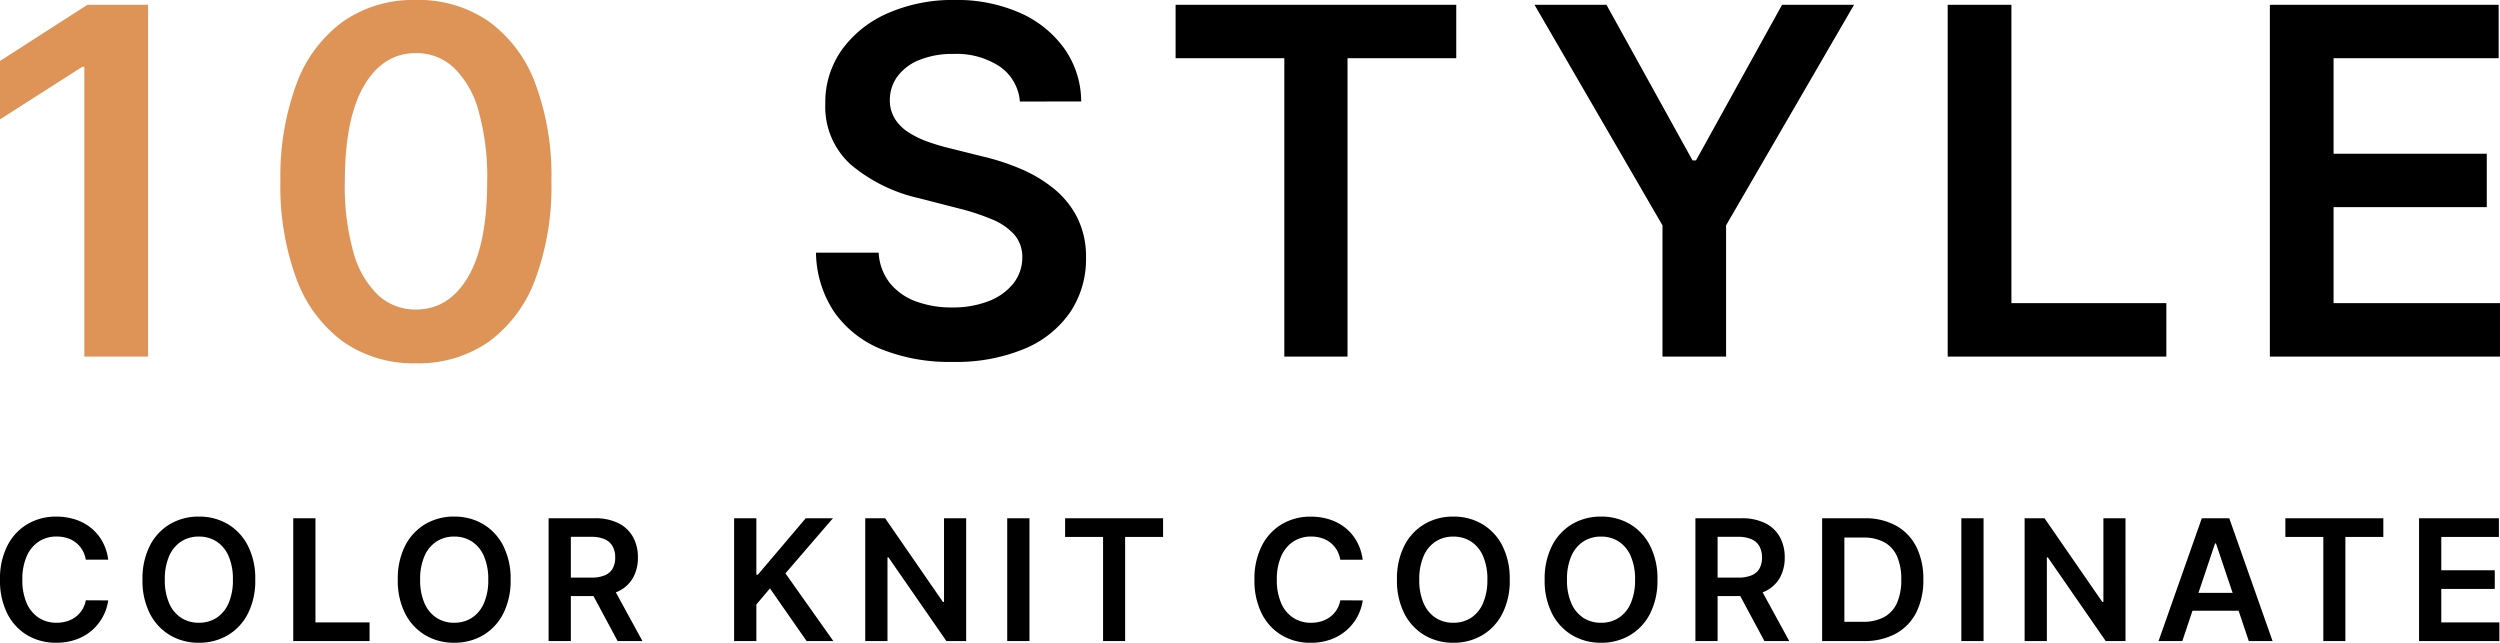
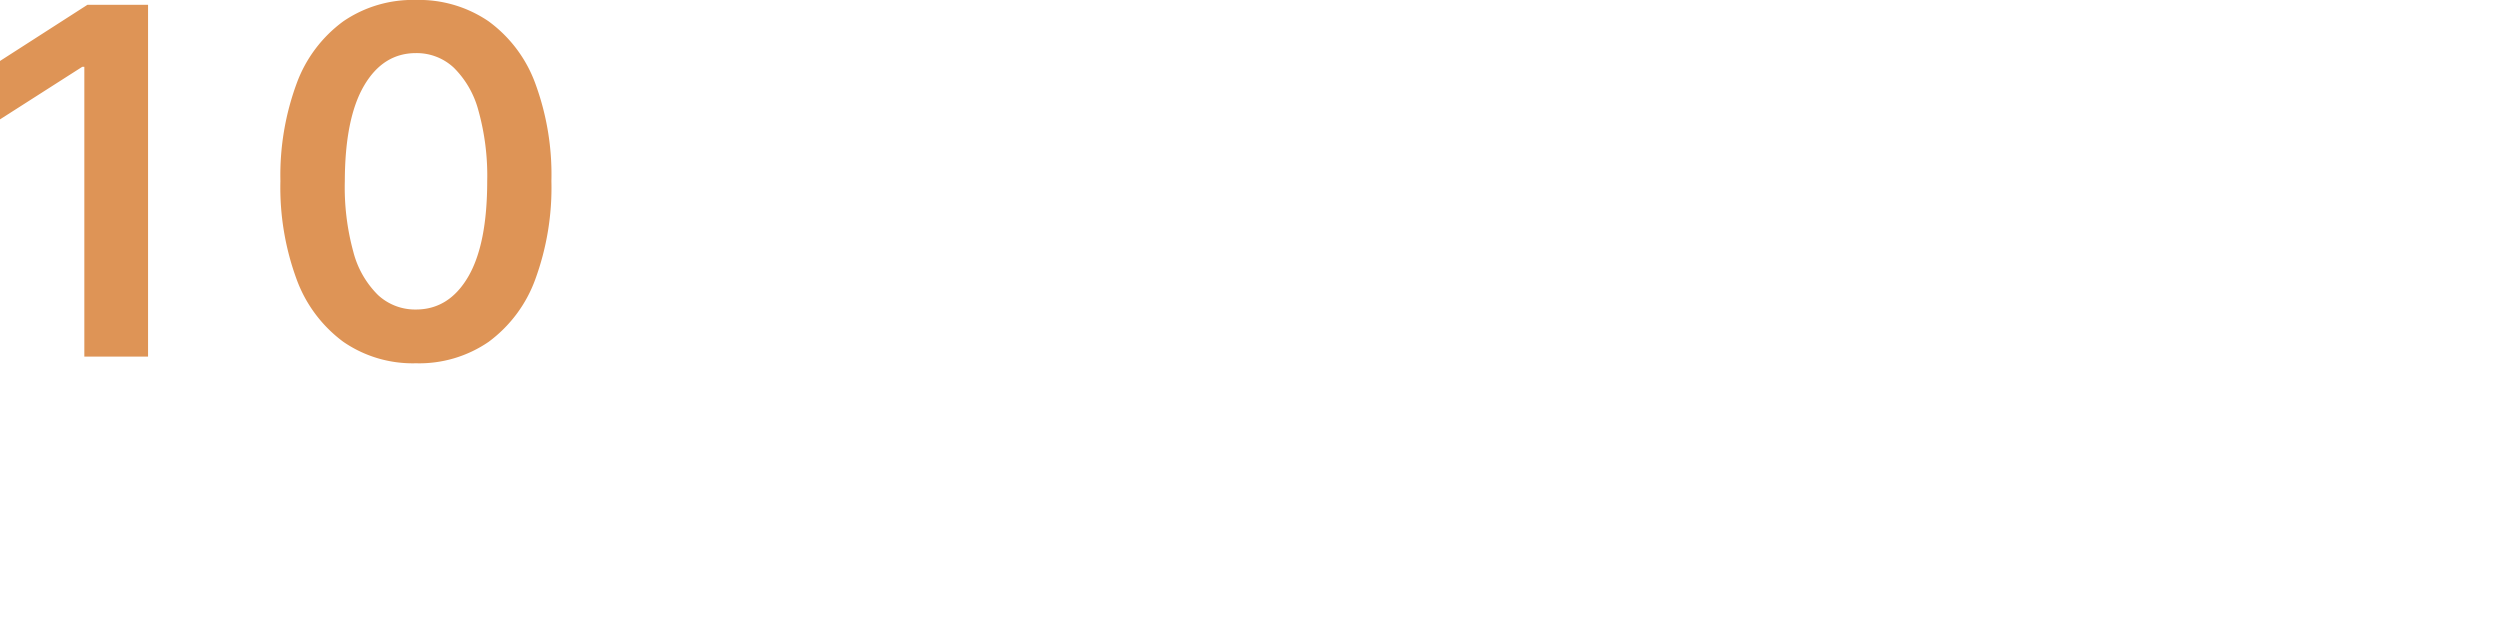
<svg xmlns="http://www.w3.org/2000/svg" width="304.956" height="78.402" viewBox="0 0 304.956 78.402">
  <g transform="translate(-243 -540.504)">
-     <path d="M127.613-31.113a5.73,5.73,0,0,0-2.462-4.274,9.548,9.548,0,0,0-5.626-1.529,10.7,10.7,0,0,0-4.169.733,6.173,6.173,0,0,0-2.661,1.99,4.84,4.84,0,0,0-.943,2.87A4.283,4.283,0,0,0,112.37-29a5.338,5.338,0,0,0,1.687,1.666,11.614,11.614,0,0,0,2.368,1.142,25.465,25.465,0,0,0,2.619.775l4.023,1.006a28.03,28.03,0,0,1,4.683,1.529,16.73,16.73,0,0,1,4.044,2.43,10.844,10.844,0,0,1,2.839,3.541,10.652,10.652,0,0,1,1.048,4.861,11.582,11.582,0,0,1-1.928,6.631,12.649,12.649,0,0,1-5.563,4.463A21.716,21.716,0,0,1,119.4.65,22.253,22.253,0,0,1,110.715-.9a12.874,12.874,0,0,1-5.741-4.526,13.358,13.358,0,0,1-2.231-7.249h7.647a6.5,6.5,0,0,0,1.383,3.729,7.312,7.312,0,0,0,3.174,2.221,12.445,12.445,0,0,0,4.389.733,11.962,11.962,0,0,0,4.452-.765A7.089,7.089,0,0,0,126.8-8.894a5.118,5.118,0,0,0,1.11-3.216,4.142,4.142,0,0,0-.985-2.776,7.393,7.393,0,0,0-2.692-1.844,27.3,27.3,0,0,0-4.033-1.33l-4.882-1.257a19.5,19.5,0,0,1-8.37-4.138,9.474,9.474,0,0,1-3.069-7.385,11.023,11.023,0,0,1,2.064-6.642,13.567,13.567,0,0,1,5.626-4.431A19.676,19.676,0,0,1,119.63-43.5a19.038,19.038,0,0,1,8.014,1.582,13.169,13.169,0,0,1,5.416,4.379,11.228,11.228,0,0,1,2.032,6.422Zm18.995-5.28v-6.516h34.235v6.516H167.58V0h-7.71V-36.393Zm43.781-6.516h8.779l10.5,18.982h.419l10.5-18.982h8.779l-15.609,26.9V0H206V-16.007ZM240.79,0V-42.909h7.773V-6.516h18.9V0Zm39.3,0V-42.909h27.908v6.516H287.86v11.649h18.689v6.516H287.86V-6.516h20.3V0Z" transform="translate(239.794 584)" />
-     <path d="M14.319-10.223H11.584a3.441,3.441,0,0,0-.431-1.2,3.225,3.225,0,0,0-.783-.889,3.323,3.323,0,0,0-1.064-.552,4.277,4.277,0,0,0-1.283-.186,3.9,3.9,0,0,0-2.165.611A4.057,4.057,0,0,0,4.38-10.651a6.893,6.893,0,0,0-.534,2.863A6.932,6.932,0,0,0,4.384-4.9a3.992,3.992,0,0,0,1.477,1.77,3.935,3.935,0,0,0,2.154.6,4.312,4.312,0,0,0,1.262-.179,3.436,3.436,0,0,0,1.06-.53,3.213,3.213,0,0,0,.8-.863,3.3,3.3,0,0,0,.45-1.17l2.735.015a5.937,5.937,0,0,1-.662,2A5.914,5.914,0,0,1,12.33-1.6,6.012,6.012,0,0,1,10.414-.493a7.089,7.089,0,0,1-2.435.4,6.808,6.808,0,0,1-3.525-.914,6.38,6.38,0,0,1-2.443-2.64,8.914,8.914,0,0,1-.892-4.139,8.848,8.848,0,0,1,.9-4.143,6.433,6.433,0,0,1,2.45-2.636,6.78,6.78,0,0,1,3.51-.914,7.451,7.451,0,0,1,2.326.351A6,6,0,0,1,12.22-14.1a5.6,5.6,0,0,1,1.386,1.653A6.23,6.23,0,0,1,14.319-10.223ZM32.256-7.788a8.819,8.819,0,0,1-.9,4.143A6.449,6.449,0,0,1,28.9-1.008a6.814,6.814,0,0,1-3.521.914,6.793,6.793,0,0,1-3.521-.918A6.474,6.474,0,0,1,19.4-3.652a8.8,8.8,0,0,1-.9-4.136,8.819,8.819,0,0,1,.9-4.143,6.449,6.449,0,0,1,2.457-2.636,6.814,6.814,0,0,1,3.521-.914,6.814,6.814,0,0,1,3.521.914,6.449,6.449,0,0,1,2.457,2.636A8.819,8.819,0,0,1,32.256-7.788Zm-2.728,0A6.975,6.975,0,0,0,29-10.666a4,4,0,0,0-1.466-1.777,3.894,3.894,0,0,0-2.157-.6,3.894,3.894,0,0,0-2.157.6,4,4,0,0,0-1.466,1.777,6.975,6.975,0,0,0-.53,2.878,6.975,6.975,0,0,0,.53,2.878,4,4,0,0,0,1.466,1.777,3.894,3.894,0,0,0,2.157.6,3.894,3.894,0,0,0,2.157-.6A4,4,0,0,0,29-4.91,6.975,6.975,0,0,0,29.528-7.788ZM36.89-.3V-15.277H39.6v12.7h6.6V-.3ZM63.405-7.788a8.819,8.819,0,0,1-.9,4.143,6.449,6.449,0,0,1-2.457,2.636,6.814,6.814,0,0,1-3.521.914A6.793,6.793,0,0,1,53-1.012a6.474,6.474,0,0,1-2.457-2.64,8.8,8.8,0,0,1-.9-4.136,8.818,8.818,0,0,1,.9-4.143A6.449,6.449,0,0,1,53-14.567a6.814,6.814,0,0,1,3.521-.914,6.814,6.814,0,0,1,3.521.914A6.449,6.449,0,0,1,62.5-11.931,8.819,8.819,0,0,1,63.405-7.788Zm-2.728,0a6.975,6.975,0,0,0-.53-2.878,4,4,0,0,0-1.466-1.777,3.894,3.894,0,0,0-2.157-.6,3.894,3.894,0,0,0-2.157.6A4,4,0,0,0,52.9-10.666a6.975,6.975,0,0,0-.53,2.878A6.975,6.975,0,0,0,52.9-4.91a4,4,0,0,0,1.466,1.777,3.894,3.894,0,0,0,2.157.6,3.894,3.894,0,0,0,2.157-.6A4,4,0,0,0,60.147-4.91,6.975,6.975,0,0,0,60.677-7.788ZM68.039-.3V-15.277h5.617a6.328,6.328,0,0,1,2.9.6A4.129,4.129,0,0,1,78.332-13a5.061,5.061,0,0,1,.6,2.512,4.906,4.906,0,0,1-.611,2.5,4.049,4.049,0,0,1-1.8,1.631,6.64,6.64,0,0,1-2.911.574h-4V-8.037h3.635a4.153,4.153,0,0,0,1.653-.282,1.962,1.962,0,0,0,.954-.826,2.672,2.672,0,0,0,.311-1.342,2.772,2.772,0,0,0-.314-1.364,2.025,2.025,0,0,0-.958-.863,3.992,3.992,0,0,0-1.66-.3H70.752V-.3Zm7.738-6.787L79.484-.3H76.457L72.815-7.086ZM90.668-.3V-15.277h2.713v6.882h.183l5.843-6.882h3.313L96.928-8.556,102.772-.3H99.51L95.041-6.72l-1.66,1.96V-.3Zm28.307-14.978V-.3h-2.413L109.5-10.5h-.124V-.3h-2.713V-15.277h2.428l7.05,10.209h.132V-15.277Zm7.72,0V-.3h-2.713V-15.277ZM131.044-13v-2.274h11.95V-13h-4.629V-.3h-2.691V-13Zm36.3,2.779h-2.735a3.441,3.441,0,0,0-.431-1.2,3.225,3.225,0,0,0-.783-.889,3.323,3.323,0,0,0-1.064-.552,4.277,4.277,0,0,0-1.283-.186,3.9,3.9,0,0,0-2.165.611,4.057,4.057,0,0,0-1.477,1.784,6.893,6.893,0,0,0-.534,2.863,6.932,6.932,0,0,0,.538,2.892,3.992,3.992,0,0,0,1.477,1.77,3.935,3.935,0,0,0,2.154.6,4.312,4.312,0,0,0,1.262-.179,3.436,3.436,0,0,0,1.06-.53,3.213,3.213,0,0,0,.8-.863,3.3,3.3,0,0,0,.45-1.17l2.735.015a5.937,5.937,0,0,1-.662,2A5.914,5.914,0,0,1,165.352-1.6a6.012,6.012,0,0,1-1.916,1.112,7.088,7.088,0,0,1-2.435.4,6.808,6.808,0,0,1-3.525-.914,6.38,6.38,0,0,1-2.443-2.64,8.914,8.914,0,0,1-.892-4.139,8.848,8.848,0,0,1,.9-4.143,6.433,6.433,0,0,1,2.45-2.636,6.78,6.78,0,0,1,3.51-.914,7.451,7.451,0,0,1,2.326.351,6,6,0,0,1,1.916,1.028,5.6,5.6,0,0,1,1.386,1.653A6.231,6.231,0,0,1,167.341-10.223Zm17.937,2.435a8.818,8.818,0,0,1-.9,4.143,6.449,6.449,0,0,1-2.457,2.636,6.814,6.814,0,0,1-3.521.914,6.793,6.793,0,0,1-3.521-.918,6.474,6.474,0,0,1-2.457-2.64,8.8,8.8,0,0,1-.9-4.136,8.818,8.818,0,0,1,.9-4.143,6.449,6.449,0,0,1,2.457-2.636,6.814,6.814,0,0,1,3.521-.914,6.814,6.814,0,0,1,3.521.914,6.449,6.449,0,0,1,2.457,2.636A8.818,8.818,0,0,1,185.278-7.788Zm-2.728,0a6.975,6.975,0,0,0-.53-2.878,4,4,0,0,0-1.466-1.777,3.894,3.894,0,0,0-2.157-.6,3.894,3.894,0,0,0-2.157.6,4,4,0,0,0-1.466,1.777,6.975,6.975,0,0,0-.53,2.878,6.975,6.975,0,0,0,.53,2.878,4,4,0,0,0,1.466,1.777,3.894,3.894,0,0,0,2.157.6,3.894,3.894,0,0,0,2.157-.6A4,4,0,0,0,182.02-4.91,6.975,6.975,0,0,0,182.55-7.788Zm20.745,0a8.818,8.818,0,0,1-.9,4.143,6.449,6.449,0,0,1-2.457,2.636,6.814,6.814,0,0,1-3.521.914,6.793,6.793,0,0,1-3.521-.918,6.474,6.474,0,0,1-2.457-2.64,8.8,8.8,0,0,1-.9-4.136,8.818,8.818,0,0,1,.9-4.143,6.449,6.449,0,0,1,2.457-2.636,6.814,6.814,0,0,1,3.521-.914,6.814,6.814,0,0,1,3.521.914,6.449,6.449,0,0,1,2.457,2.636A8.818,8.818,0,0,1,203.3-7.788Zm-2.728,0a6.975,6.975,0,0,0-.53-2.878,4,4,0,0,0-1.466-1.777,3.894,3.894,0,0,0-2.157-.6,3.894,3.894,0,0,0-2.157.6,4,4,0,0,0-1.466,1.777,6.975,6.975,0,0,0-.53,2.878,6.975,6.975,0,0,0,.53,2.878,4,4,0,0,0,1.466,1.777,3.894,3.894,0,0,0,2.157.6,3.894,3.894,0,0,0,2.157-.6,4,4,0,0,0,1.466-1.777A6.975,6.975,0,0,0,200.568-7.788ZM207.929-.3V-15.277h5.617a6.328,6.328,0,0,1,2.9.6A4.129,4.129,0,0,1,218.223-13a5.061,5.061,0,0,1,.6,2.512,4.906,4.906,0,0,1-.611,2.5,4.049,4.049,0,0,1-1.8,1.631,6.64,6.64,0,0,1-2.911.574h-4V-8.037h3.635a4.153,4.153,0,0,0,1.653-.282,1.962,1.962,0,0,0,.954-.826,2.672,2.672,0,0,0,.311-1.342,2.771,2.771,0,0,0-.314-1.364,2.025,2.025,0,0,0-.958-.863,3.992,3.992,0,0,0-1.66-.3h-2.487V-.3Zm7.738-6.787L219.375-.3h-3.028L212.7-7.086ZM228.462-.3h-5.075V-15.277h5.178a7.754,7.754,0,0,1,3.836.9,6.042,6.042,0,0,1,2.468,2.571,8.652,8.652,0,0,1,.863,4.008,8.684,8.684,0,0,1-.867,4.022A6.042,6.042,0,0,1,232.371-1.2,7.966,7.966,0,0,1,228.462-.3ZM226.1-2.647h2.231a5.373,5.373,0,0,0,2.611-.574,3.627,3.627,0,0,0,1.572-1.719A6.85,6.85,0,0,0,233.04-7.8a6.8,6.8,0,0,0-.527-2.856,3.618,3.618,0,0,0-1.554-1.7,5.22,5.22,0,0,0-2.549-.567H226.1Zm16.979-12.63V-.3h-2.713V-15.277Zm17.315,0V-.3H257.98l-7.057-10.2H250.8V-.3h-2.713V-15.277h2.428l7.05,10.209h.132V-15.277ZM267.324-.3h-2.9L269.7-15.277h3.35L278.331-.3h-2.9l-4-11.906h-.117Zm.1-5.873h7.9v2.179h-7.9ZM279.893-13v-2.274h11.95V-13h-4.629V-.3h-2.691V-13ZM296.2-.3V-15.277h9.741V-13h-7.028v4.066h6.524v2.274h-6.524v4.088H306V-.3Z" transform="translate(241.881 619)" />
    <path d="M21.266-42.909V0H13.493V-35.346h-.251L3.206-28.934v-7.124L13.87-42.909ZM53.942.817a14.911,14.911,0,0,1-8.873-2.629,16.515,16.515,0,0,1-5.678-7.605,32.456,32.456,0,0,1-1.98-11.995,32.385,32.385,0,0,1,2-11.953A16.33,16.33,0,0,1,45.09-40.9a15,15,0,0,1,8.852-2.6A15.052,15.052,0,0,1,62.8-40.9a16.3,16.3,0,0,1,5.688,7.543,32.14,32.14,0,0,1,1.98,11.942A32.521,32.521,0,0,1,68.493-9.4,16.447,16.447,0,0,1,62.815-1.8,14.954,14.954,0,0,1,53.942.817Zm0-6.558q4.023,0,6.359-3.97t2.336-11.7A29.626,29.626,0,0,0,61.569-30a11.475,11.475,0,0,0-3.017-5.248,6.627,6.627,0,0,0-4.609-1.77q-4,0-6.327,3.97T45.268-21.413a29.788,29.788,0,0,0,1.037,8.632,11.41,11.41,0,0,0,3.007,5.269A6.654,6.654,0,0,0,53.942-5.741Z" transform="translate(239.794 584)" fill="#de9456" />
  </g>
</svg>